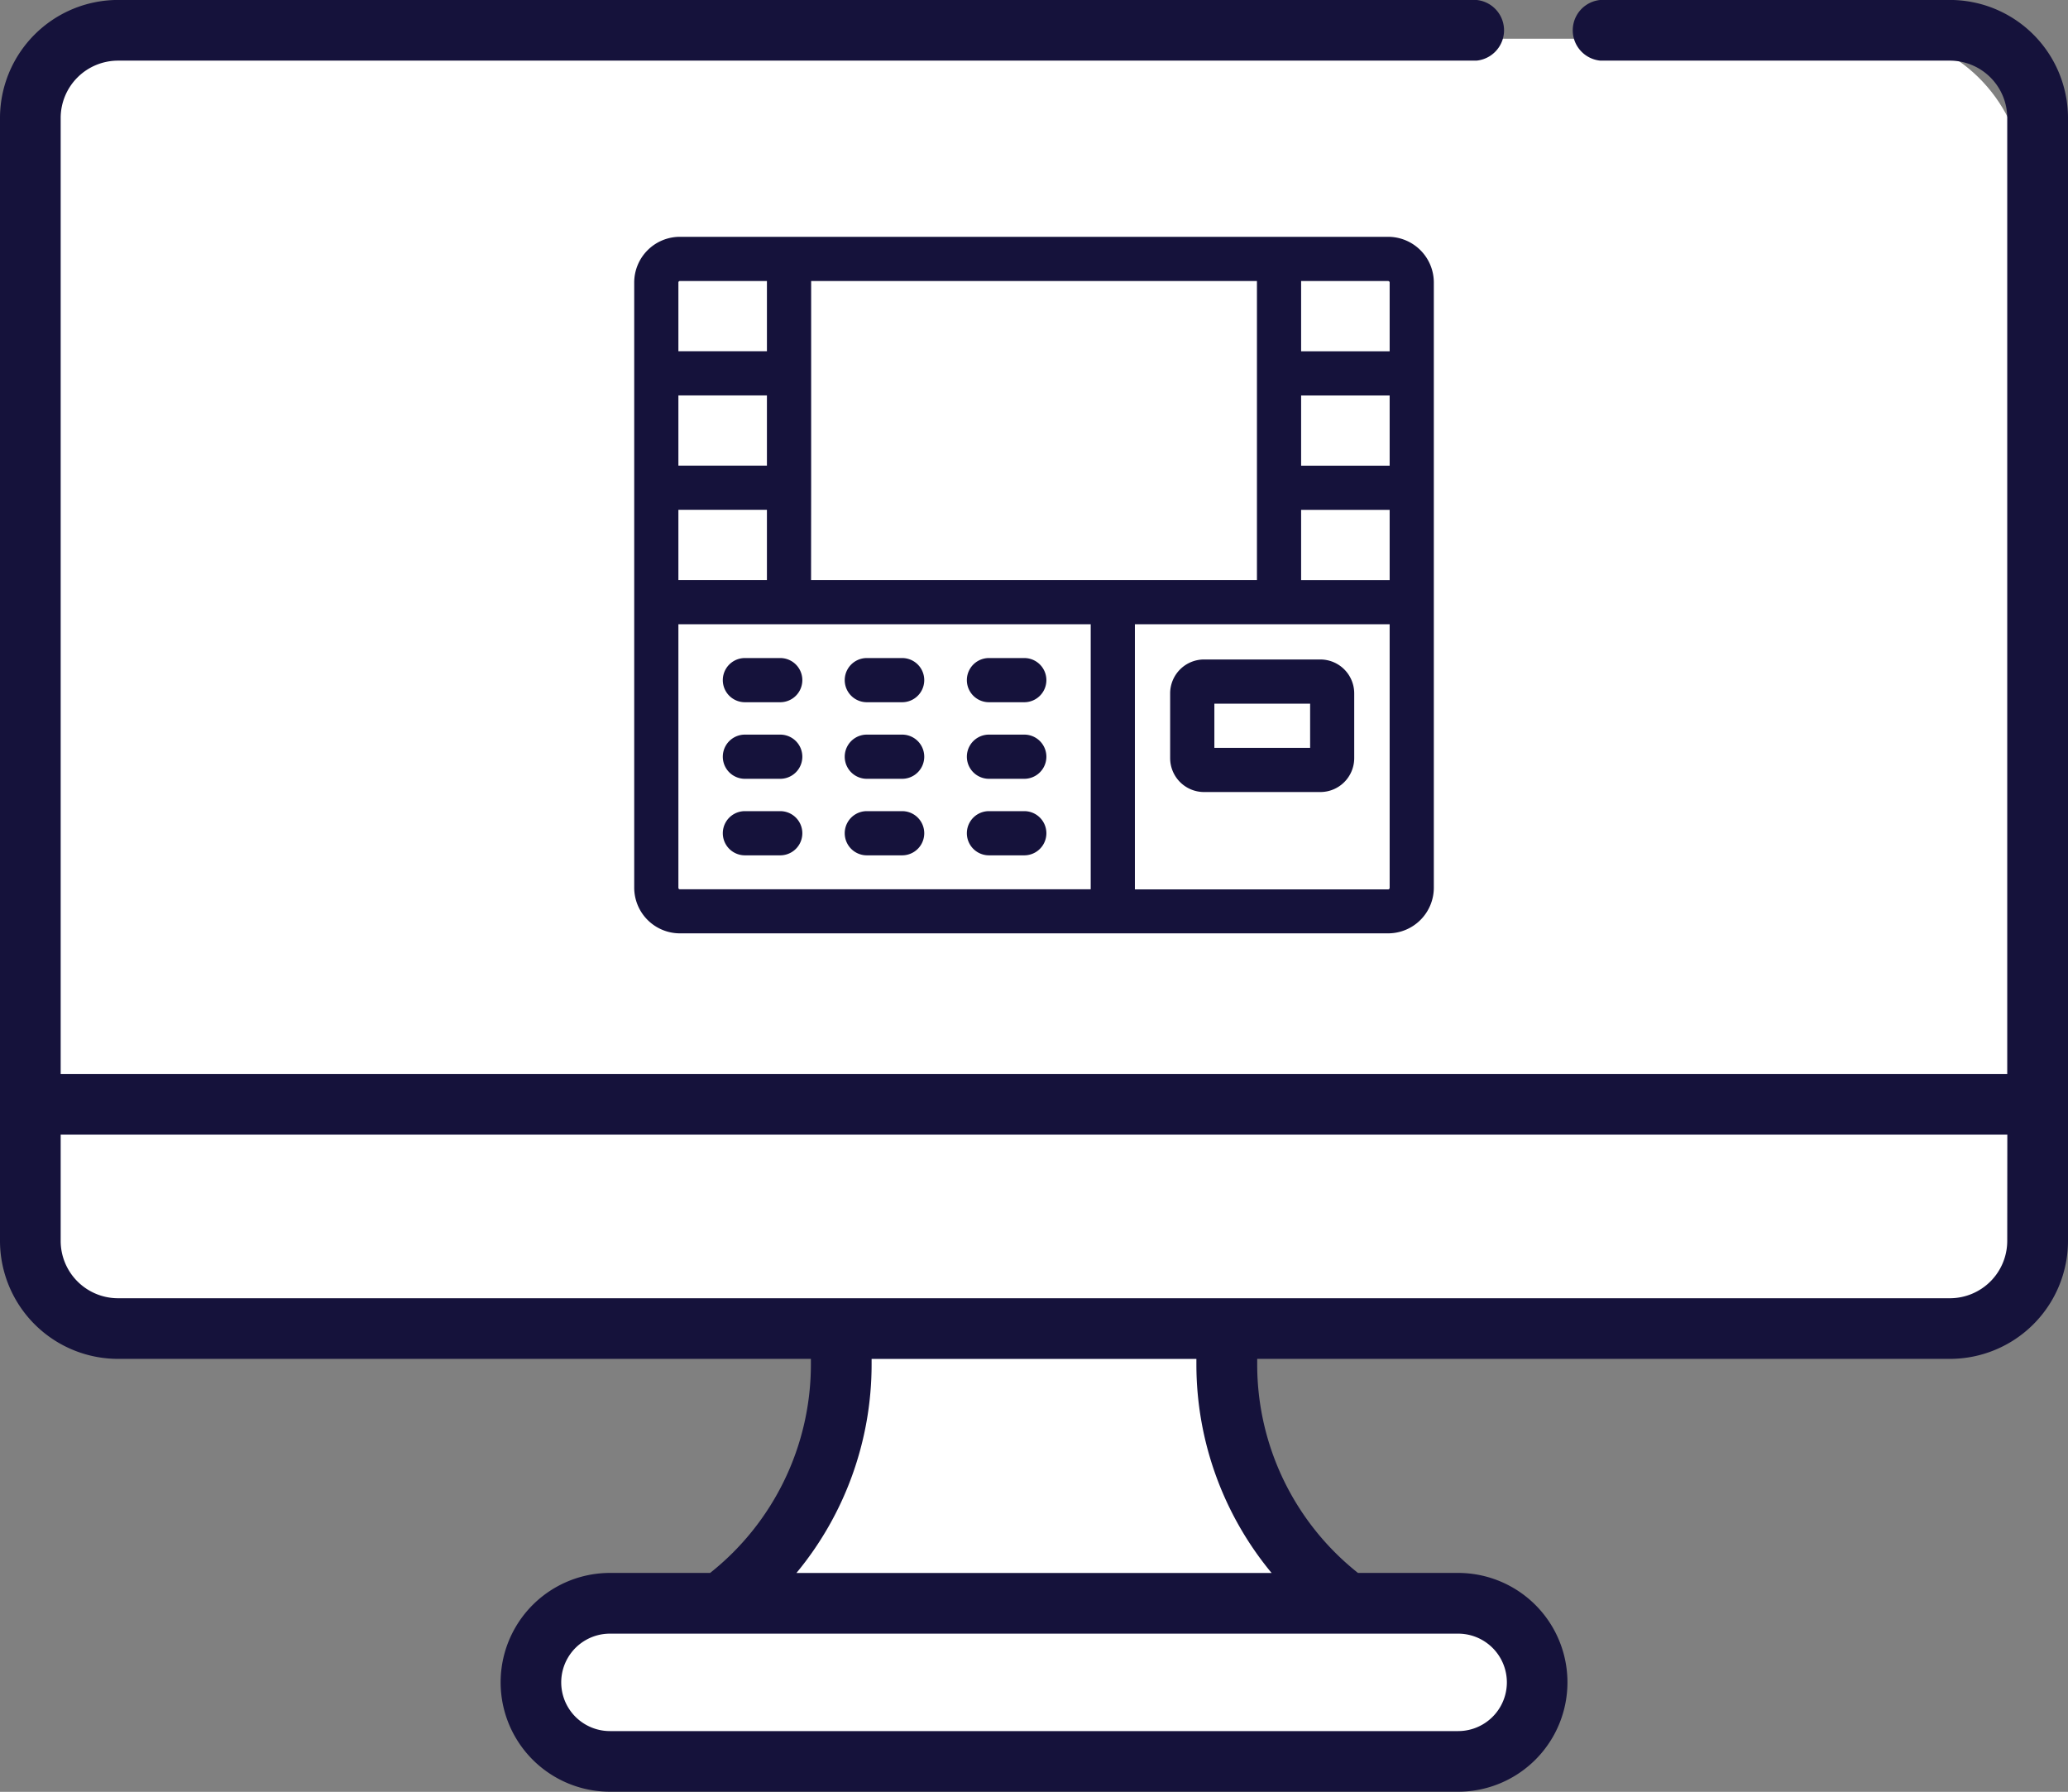
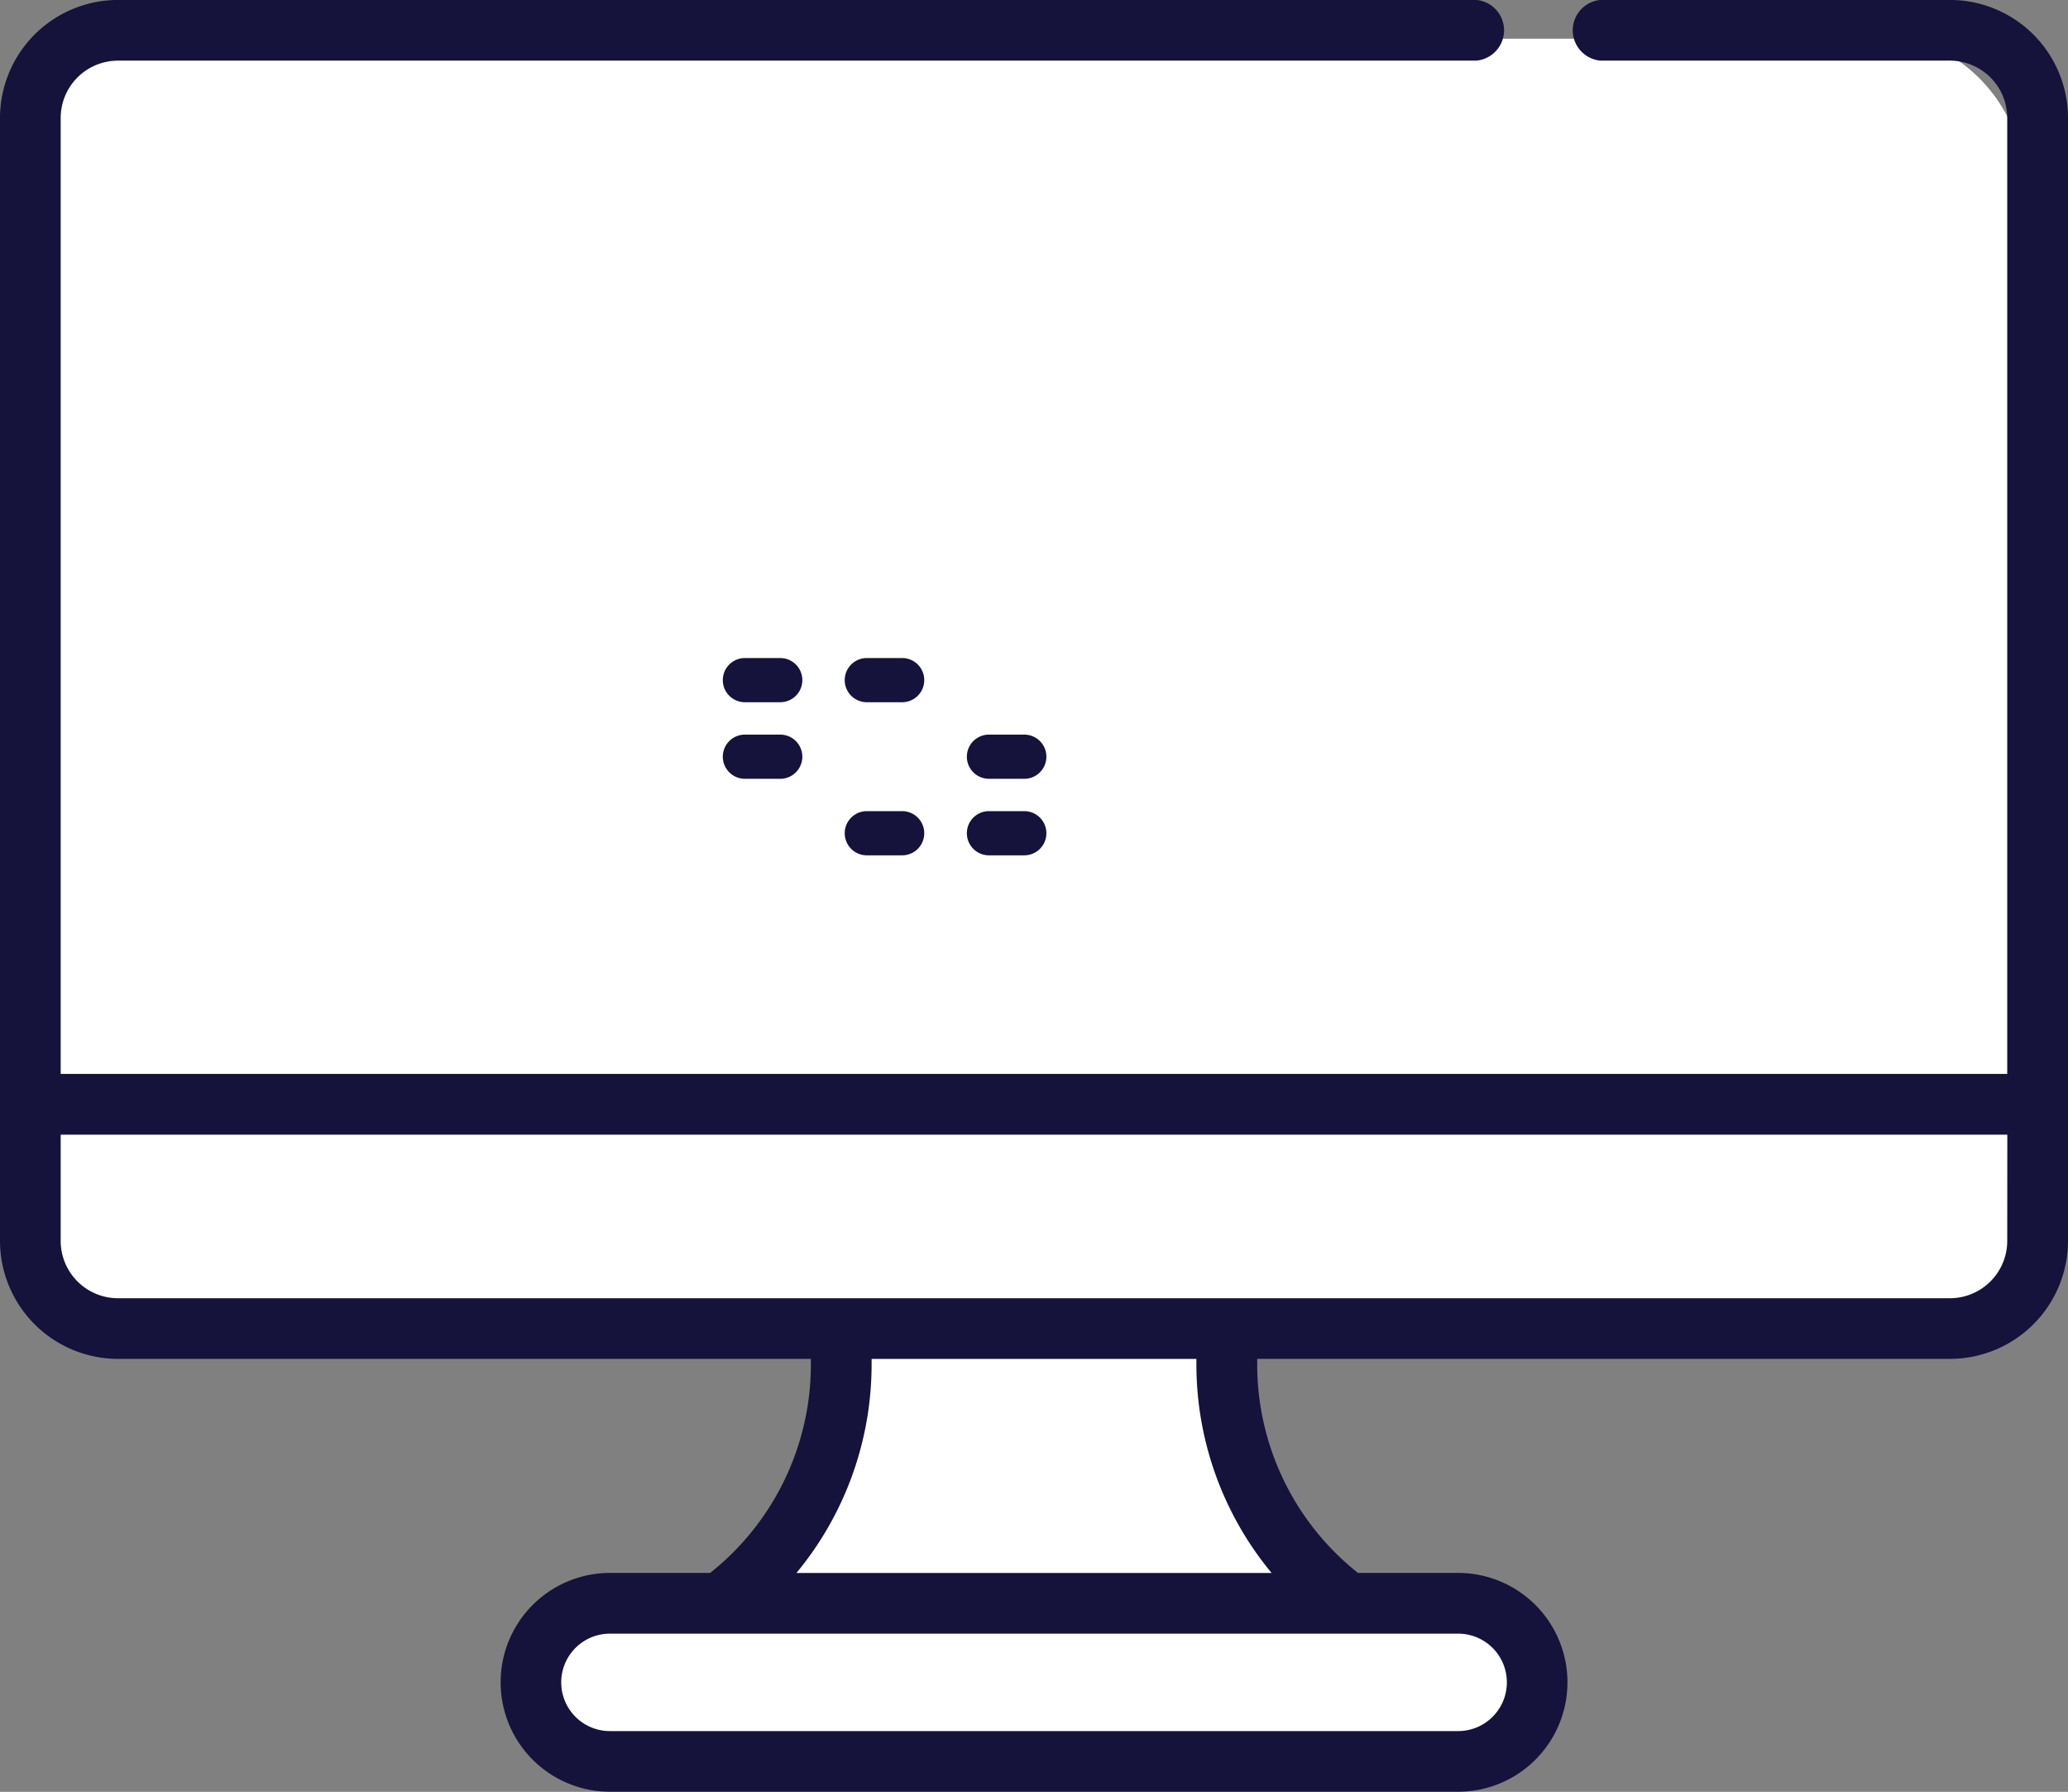
<svg xmlns="http://www.w3.org/2000/svg" width="47.512" height="41.16" viewBox="0 0 47.512 41.16">
  <rect x="0" y="0" width="47.512" height="41.16" fill="#808080" stroke="none" />
  <g id="Group_1219" data-name="Group 1219" transform="translate(8564.656 23552.889)">
    <g id="Group_1206" data-name="Group 1206">
      <g id="Group_1205" data-name="Group 1205">
        <g id="Group_1203" data-name="Group 1203">
          <g id="Group_1186" data-name="Group 1186" transform="translate(103.656)">
            <g id="Group_1185" data-name="Group 1185" transform="translate(616.127)">
              <path id="Path_694" data-name="Path 694" d="M-9264.7-23524.443c-.218,1.09-.653,4.578-.653,4.578l-2.006,3.619-3.707.217-1.438,1.92c-.359.48,1.438,1.613,1.438,1.613h20.1l1.7-.654v-1.656l-1.09-1.223c-.272-.307-2.78-.162-3.707-.217s-1.657-2.834-1.657-2.834l-.436-3.488S-9264.479-23525.533-9264.7-23524.443Z" fill="#fff" />
              <rect id="Rectangle_747" data-name="Rectangle 747" width="46" height="30" rx="3" transform="translate(-9284 -23552)" fill="#fff" />
              <g id="settings_1_" data-name="settings (1)" transform="translate(-9244.731 -23580)">
                <g id="Group_838" data-name="Group 838" transform="translate(-39.708 20.622)">
                  <path id="Path_692" data-name="Path 692" d="M45.532,69.721H37.5a.7.7,0,0,0,0,1.394h8.03a1.318,1.318,0,0,1,1.317,1.317v21.96H2.125V72.432a1.318,1.318,0,0,1,1.317-1.317H34.651a.7.7,0,0,0,0-1.394H3.442A2.714,2.714,0,0,0,.731,72.432V98.226a2.714,2.714,0,0,0,2.711,2.711H19.361v.139a6.111,6.111,0,0,1-2.315,4.778h-2.3a2.513,2.513,0,0,0,0,5.026H34.23a2.513,2.513,0,0,0,0-5.026h-2.3a6.111,6.111,0,0,1-2.315-4.778v-.139H45.532a2.714,2.714,0,0,0,2.711-2.711V72.432A2.714,2.714,0,0,0,45.532,69.721Zm-11.3,37.528a1.119,1.119,0,0,1,0,2.238H14.744a1.119,1.119,0,0,1,0-2.238Zm-4.285-1.394H19.029a7.51,7.51,0,0,0,1.727-4.778v-.139h7.462v.139A7.51,7.51,0,0,0,29.945,105.854Zm16.9-7.628a1.318,1.318,0,0,1-1.317,1.317H3.442a1.318,1.318,0,0,1-1.317-1.317V95.787H46.849Z" transform="translate(-0.731 -63.233)" fill="#15123b" />
                </g>
              </g>
            </g>
          </g>
          <g id="Group_1212" data-name="Group 1212">
-             <path id="Path_1054" data-name="Path 1054" d="M121.3,35a1.05,1.05,0,0,0-1.049,1.049v13.9A1.05,1.05,0,0,0,121.3,51h16.273a1.05,1.05,0,0,0,1.049-1.049v-13.9A1.05,1.05,0,0,0,137.571,35Zm-.034,1.049a.034.034,0,0,1,.034-.034h2v1.613h-2.034Zm0,2.594H123.3v1.613h-2.034Zm0,2.628H123.3v1.613h-2.034Zm9.473,8.717H121.3a.034.034,0,0,1-.034-.034V43.9h9.473Zm4.834-13.972h2a.034.034,0,0,1,.034.034v1.579h-2.034Zm0,2.628h2.034v1.613h-2.034Zm0,2.628h2.034v1.613h-2.034Zm2.034,2.628v6.056a.034.034,0,0,1-.034.034h-5.819V43.9Zm-13.291-3.135V36.015h10.242v6.868H124.314Z" transform="translate(-8670.336 -23582.449)" fill="#15123b" />
-             <path id="Path_1055" data-name="Path 1055" d="M303.028,181.545H305.7a.779.779,0,0,0,.778-.778v-1.489a.779.779,0,0,0-.778-.778h-2.673a.779.779,0,0,0-.778.778v1.489A.779.779,0,0,0,303.028,181.545Zm.237-2.03h2.2v1.015h-2.2Z" transform="translate(-8840.021 -23716.24)" fill="#15123b" />
            <path id="Path_1056" data-name="Path 1056" d="M150.8,178a.507.507,0,0,0,0,1.015h.812a.507.507,0,0,0,0-1.015Z" transform="translate(-8698.342 -23715.773)" fill="#15123b" />
            <path id="Path_1057" data-name="Path 1057" d="M192.257,179.015h.812a.507.507,0,0,0,0-1.015h-.812a.507.507,0,0,0,0,1.015Z" transform="translate(-8736.998 -23715.773)" fill="#15123b" />
-             <path id="Path_1058" data-name="Path 1058" d="M233.719,179.015h.812a.507.507,0,1,0,0-1.015h-.812a.507.507,0,1,0,0,1.015Z" transform="translate(-8775.654 -23715.773)" fill="#15123b" />
            <path id="Path_1059" data-name="Path 1059" d="M151.607,204H150.8a.507.507,0,1,0,0,1.015h.812a.507.507,0,1,0,0-1.015Z" transform="translate(-8698.342 -23740.014)" fill="#15123b" />
-             <path id="Path_1060" data-name="Path 1060" d="M192.257,205.015h.812a.507.507,0,1,0,0-1.015h-.812a.507.507,0,1,0,0,1.015Z" transform="translate(-8736.998 -23740.014)" fill="#15123b" />
            <path id="Path_1061" data-name="Path 1061" d="M233.719,205.015h.812a.507.507,0,1,0,0-1.015h-.812a.507.507,0,1,0,0,1.015Z" transform="translate(-8775.654 -23740.014)" fill="#15123b" />
-             <path id="Path_1062" data-name="Path 1062" d="M151.607,230H150.8a.507.507,0,0,0,0,1.015h.812a.507.507,0,0,0,0-1.015Z" transform="translate(-8698.342 -23764.256)" fill="#15123b" />
            <path id="Path_1063" data-name="Path 1063" d="M192.257,231.015h.812a.507.507,0,0,0,0-1.015h-.812a.507.507,0,0,0,0,1.015Z" transform="translate(-8736.998 -23764.256)" fill="#15123b" />
            <path id="Path_1064" data-name="Path 1064" d="M233.719,231.015h.812a.507.507,0,1,0,0-1.015h-.812a.507.507,0,1,0,0,1.015Z" transform="translate(-8775.654 -23764.256)" fill="#15123b" />
          </g>
        </g>
      </g>
    </g>
  </g>
</svg>